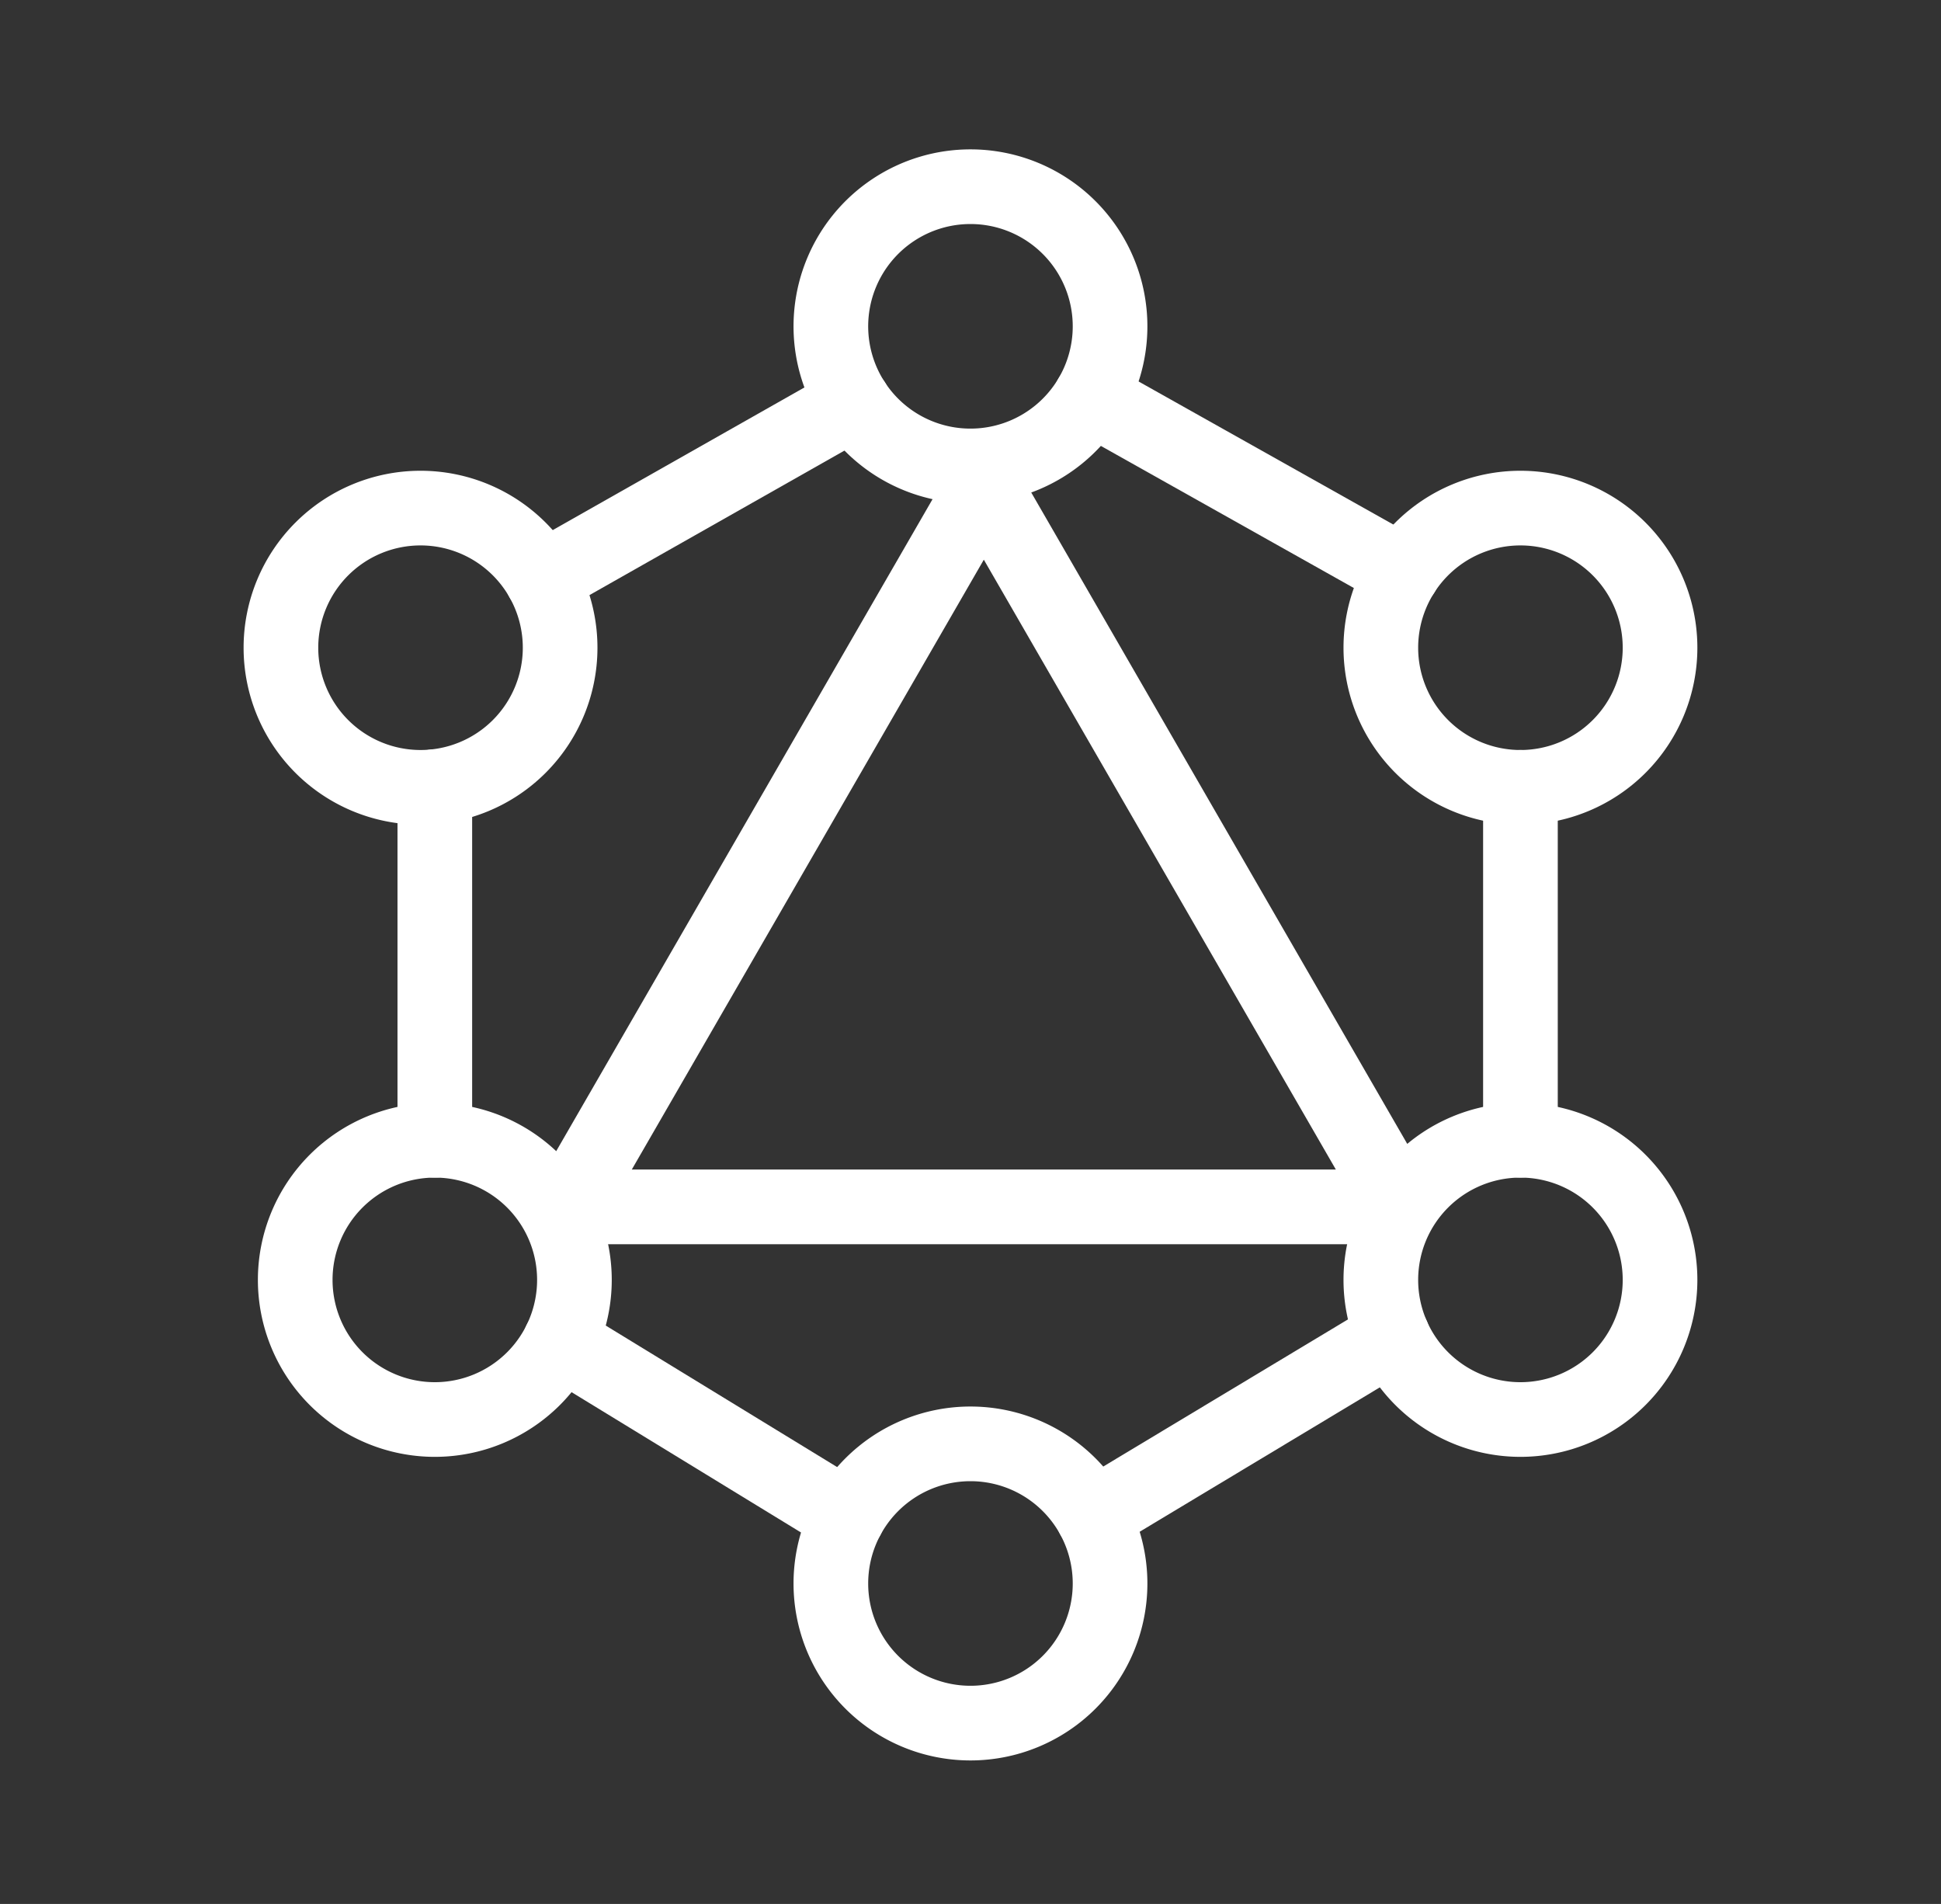
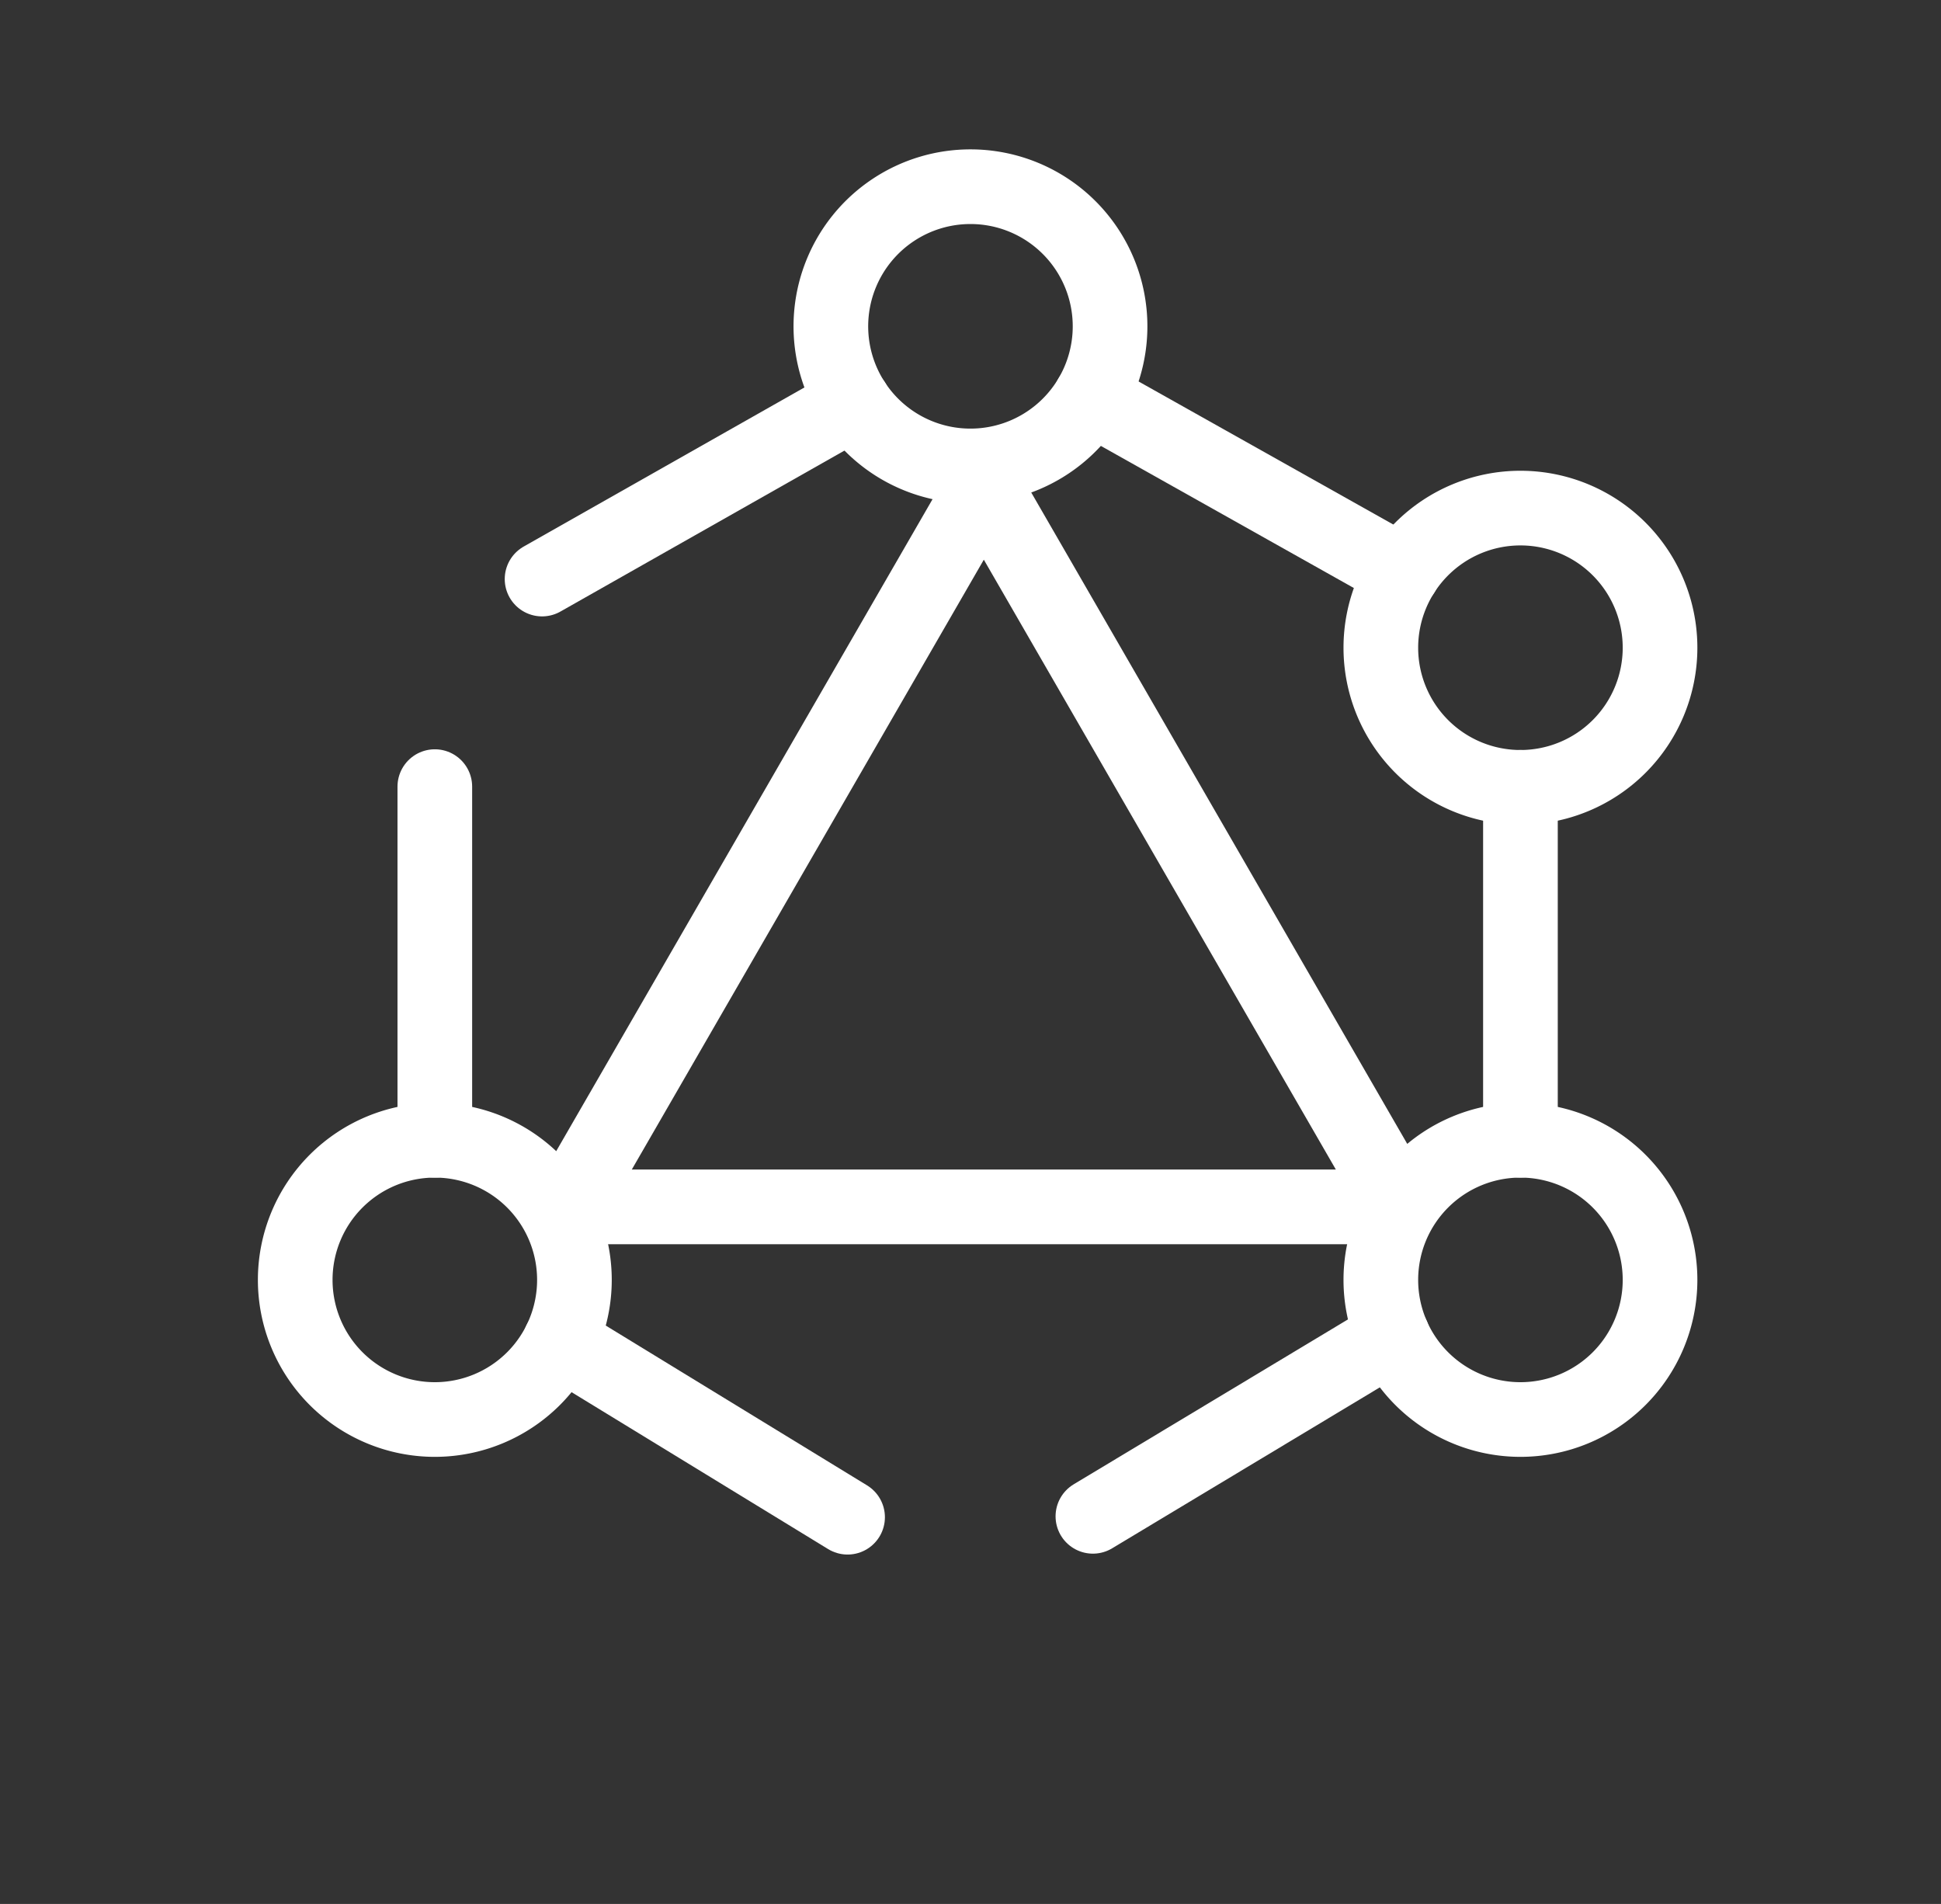
<svg xmlns="http://www.w3.org/2000/svg" width="52" height="51" viewBox="0 0 52 51">
  <rect x="0" y="0" width="52" height="51" fill="#333333" stroke="none" />
  <g id="icon-graphql-1" transform="translate(-746 -770)">
    <rect id="Rectangle_4748" data-name="Rectangle 4748" width="52" height="51" transform="translate(746 770)" fill="none" opacity="0" />
    <g id="Group_6398" data-name="Group 6398" transform="translate(-2752.473 3358.001)">
      <path id="Path_3678" data-name="Path 3678" d="M74.545,65.982,63.382,85.318H85.708Z" transform="translate(3450.285 -2640.991)" fill="none" stroke="#fff" stroke-linecap="round" stroke-linejoin="round" stroke-width="2" />
      <path id="Path_3679" data-name="Path 3679" d="M127.437,5.739A3.74,3.74,0,1,1,123.7,2,3.74,3.74,0,0,1,127.437,5.739Z" transform="translate(3400.775 -2585)" fill="none" stroke="#fff" stroke-linecap="round" stroke-linejoin="round" stroke-width="2" />
      <path id="Path_3680" data-name="Path 3680" d="M245.394,74.675a3.74,3.74,0,1,1-3.74-3.74A3.74,3.74,0,0,1,245.394,74.675Z" transform="translate(3297.552 -2645.326)" fill="none" stroke="#fff" stroke-linecap="round" stroke-linejoin="round" stroke-width="2" />
      <path id="Path_3681" data-name="Path 3681" d="M245.394,210.25a3.74,3.74,0,1,1-3.74-3.74A3.74,3.74,0,0,1,245.394,210.25Z" transform="translate(3297.552 -2763.967)" fill="none" stroke="#fff" stroke-linecap="round" stroke-linejoin="round" stroke-width="2" />
-       <path id="Path_3682" data-name="Path 3682" d="M127.437,275.356a3.74,3.74,0,1,1-3.74-3.74A3.74,3.74,0,0,1,127.437,275.356Z" transform="translate(3400.775 -2820.941)" fill="none" stroke="#fff" stroke-linecap="round" stroke-linejoin="round" stroke-width="2" />
      <path id="Path_3683" data-name="Path 3683" d="M12.543,210.25a3.74,3.74,0,1,1-3.74-3.74A3.74,3.74,0,0,1,12.543,210.25Z" transform="translate(3501.319 -2763.967)" fill="none" stroke="#fff" stroke-linecap="round" stroke-linejoin="round" stroke-width="2" />
-       <path id="Path_3684" data-name="Path 3684" d="M9.479,74.675a3.74,3.74,0,1,1-3.74-3.74A3.74,3.74,0,0,1,9.479,74.675Z" transform="translate(3504 -2645.326)" fill="none" stroke="#fff" stroke-linecap="round" stroke-linejoin="round" stroke-width="2" />
      <line id="Line_281" data-name="Line 281" y1="4.729" x2="8.345" transform="translate(3512.995 -2577.219)" fill="none" stroke="#fff" stroke-linecap="round" stroke-linejoin="round" stroke-width="2" />
      <line id="Line_282" data-name="Line 282" x2="8.362" y2="4.696" transform="translate(3527.692 -2577.357)" fill="none" stroke="#fff" stroke-linecap="round" stroke-linejoin="round" stroke-width="2" />
      <line id="Line_283" data-name="Line 283" y2="9.454" transform="translate(3539.206 -2566.911)" fill="none" stroke="#fff" stroke-linecap="round" stroke-linejoin="round" stroke-width="2" />
      <line id="Line_284" data-name="Line 284" x1="8.031" y2="4.828" transform="translate(3527.752 -2552.212)" fill="none" stroke="#fff" stroke-linecap="round" stroke-linejoin="round" stroke-width="2" />
      <line id="Line_285" data-name="Line 285" x2="7.701" y2="4.709" transform="translate(3513.479 -2552.069)" fill="none" stroke="#fff" stroke-linecap="round" stroke-linejoin="round" stroke-width="2" />
      <line id="Line_286" data-name="Line 286" y2="9.474" transform="translate(3510.122 -2566.93)" fill="none" stroke="#fff" stroke-linecap="round" stroke-linejoin="round" stroke-width="2" />
    </g>
  </g>
</svg>